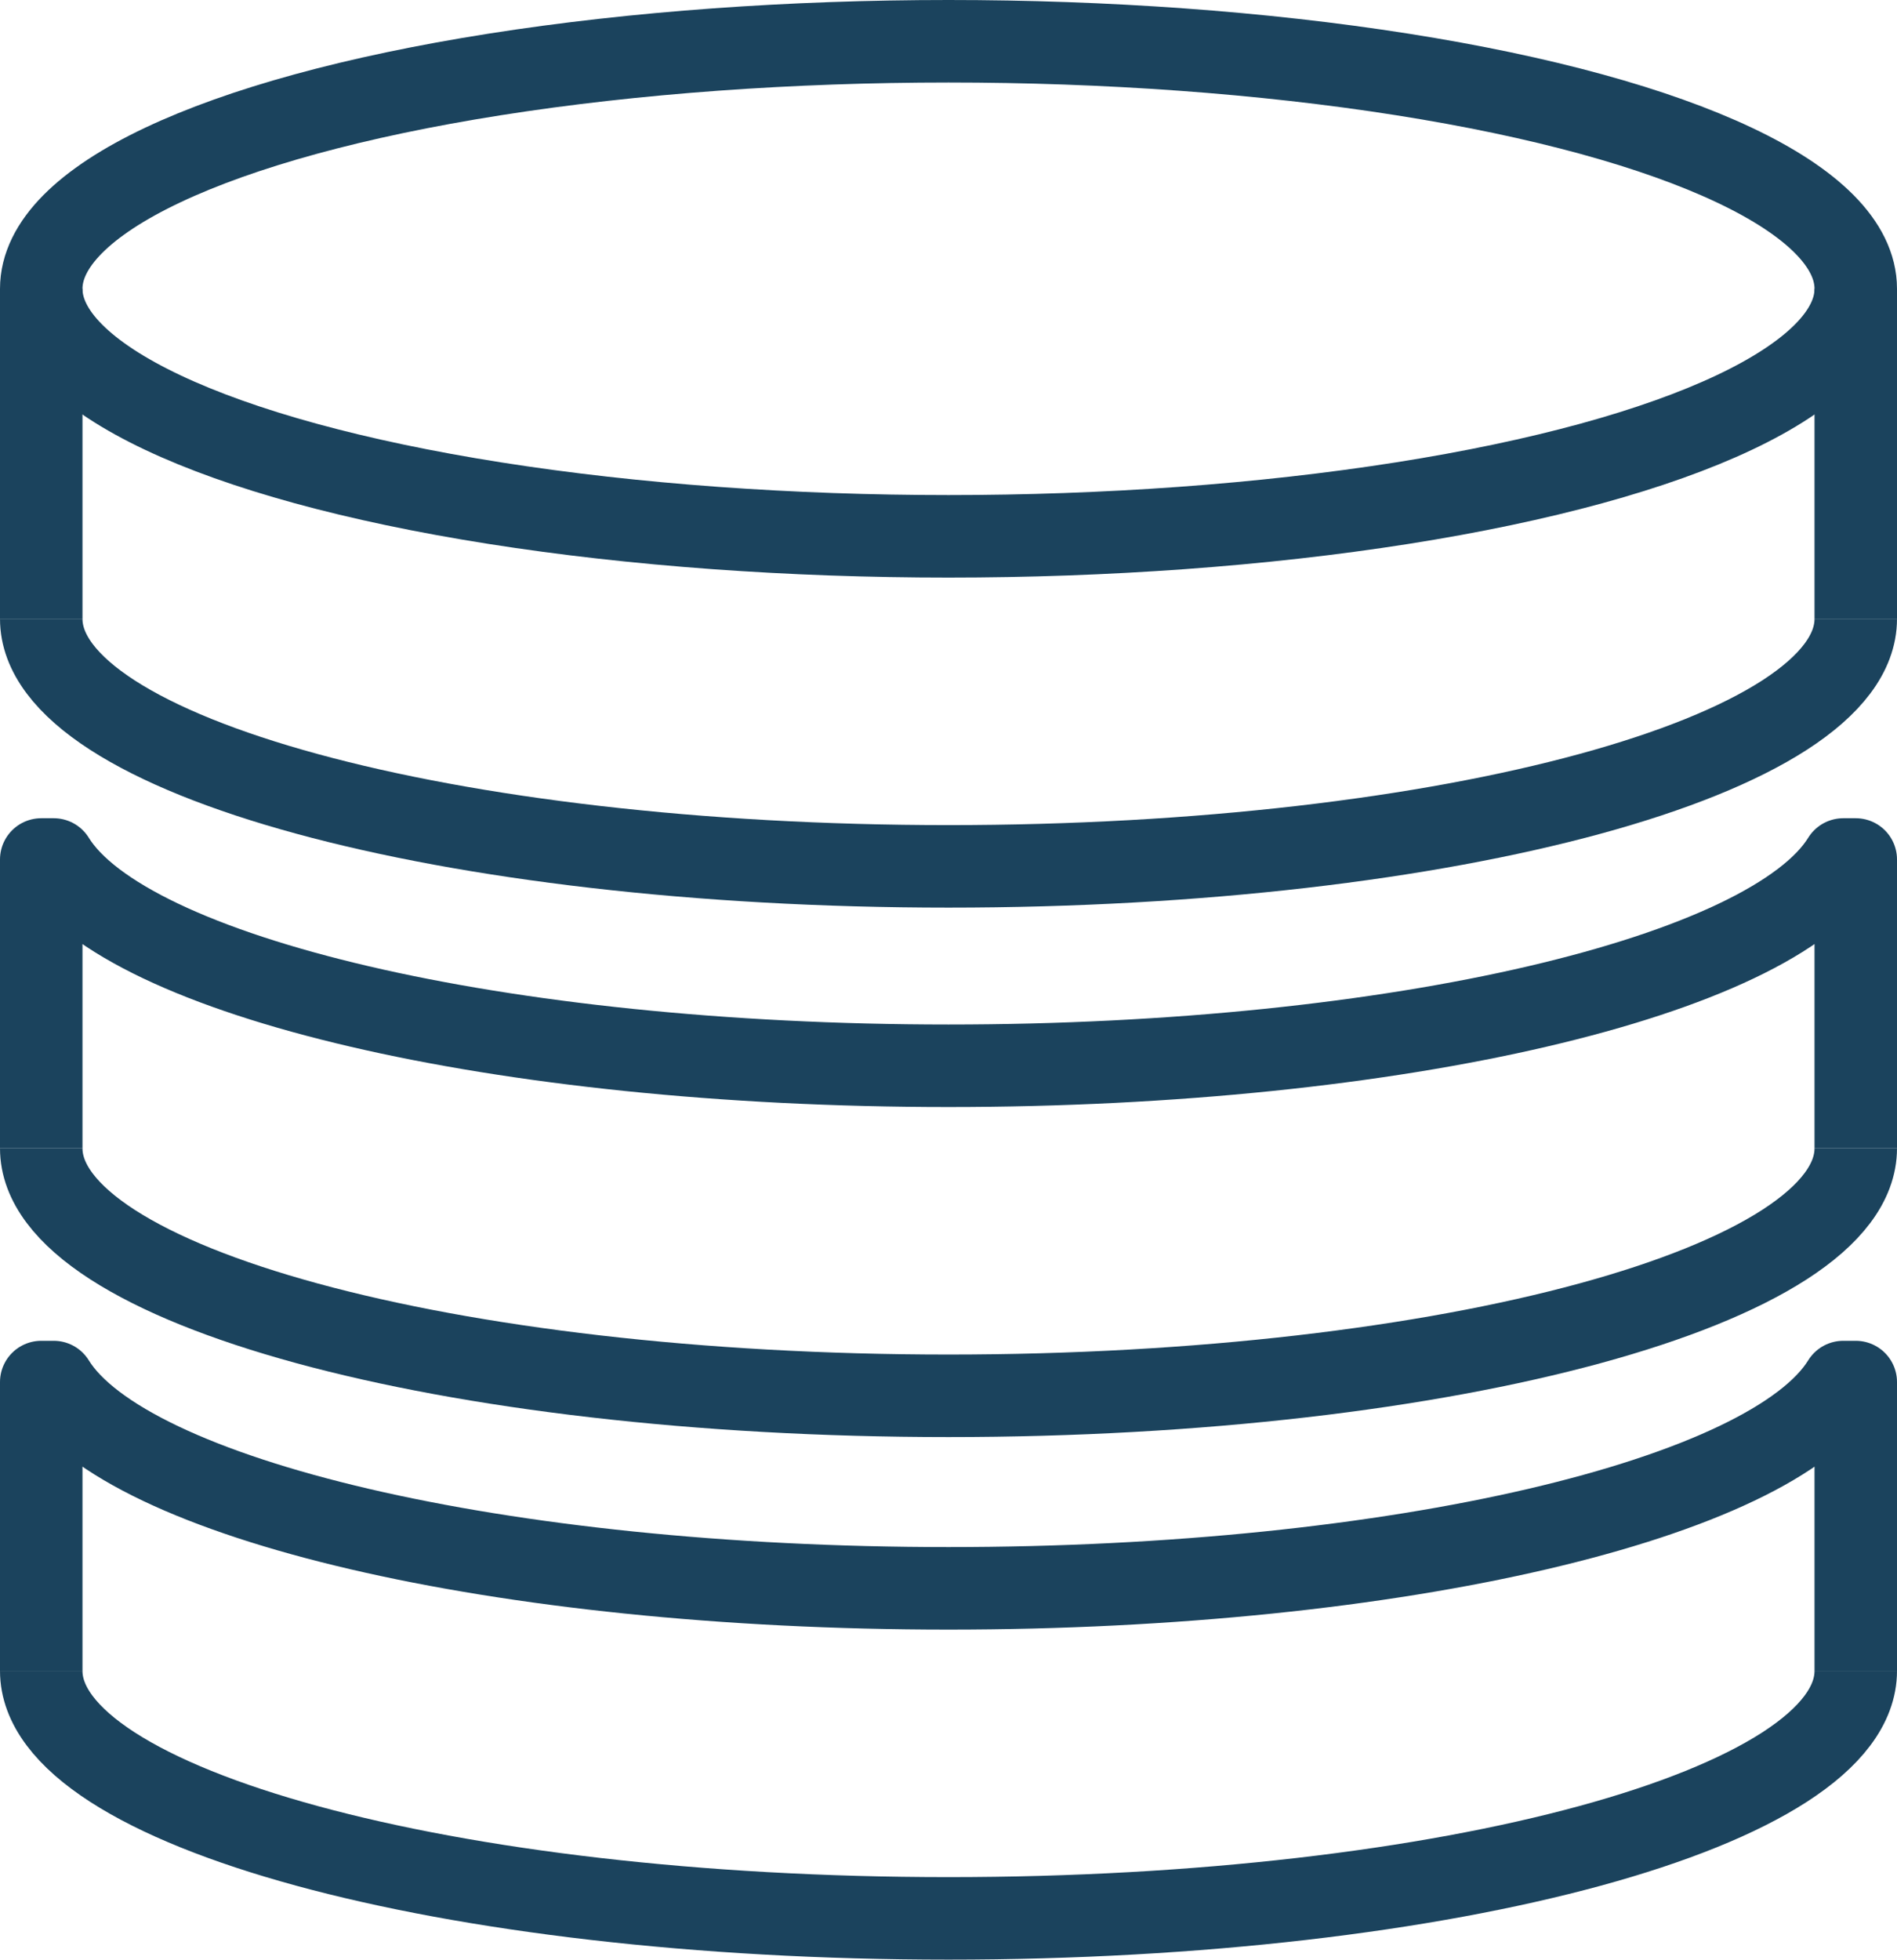
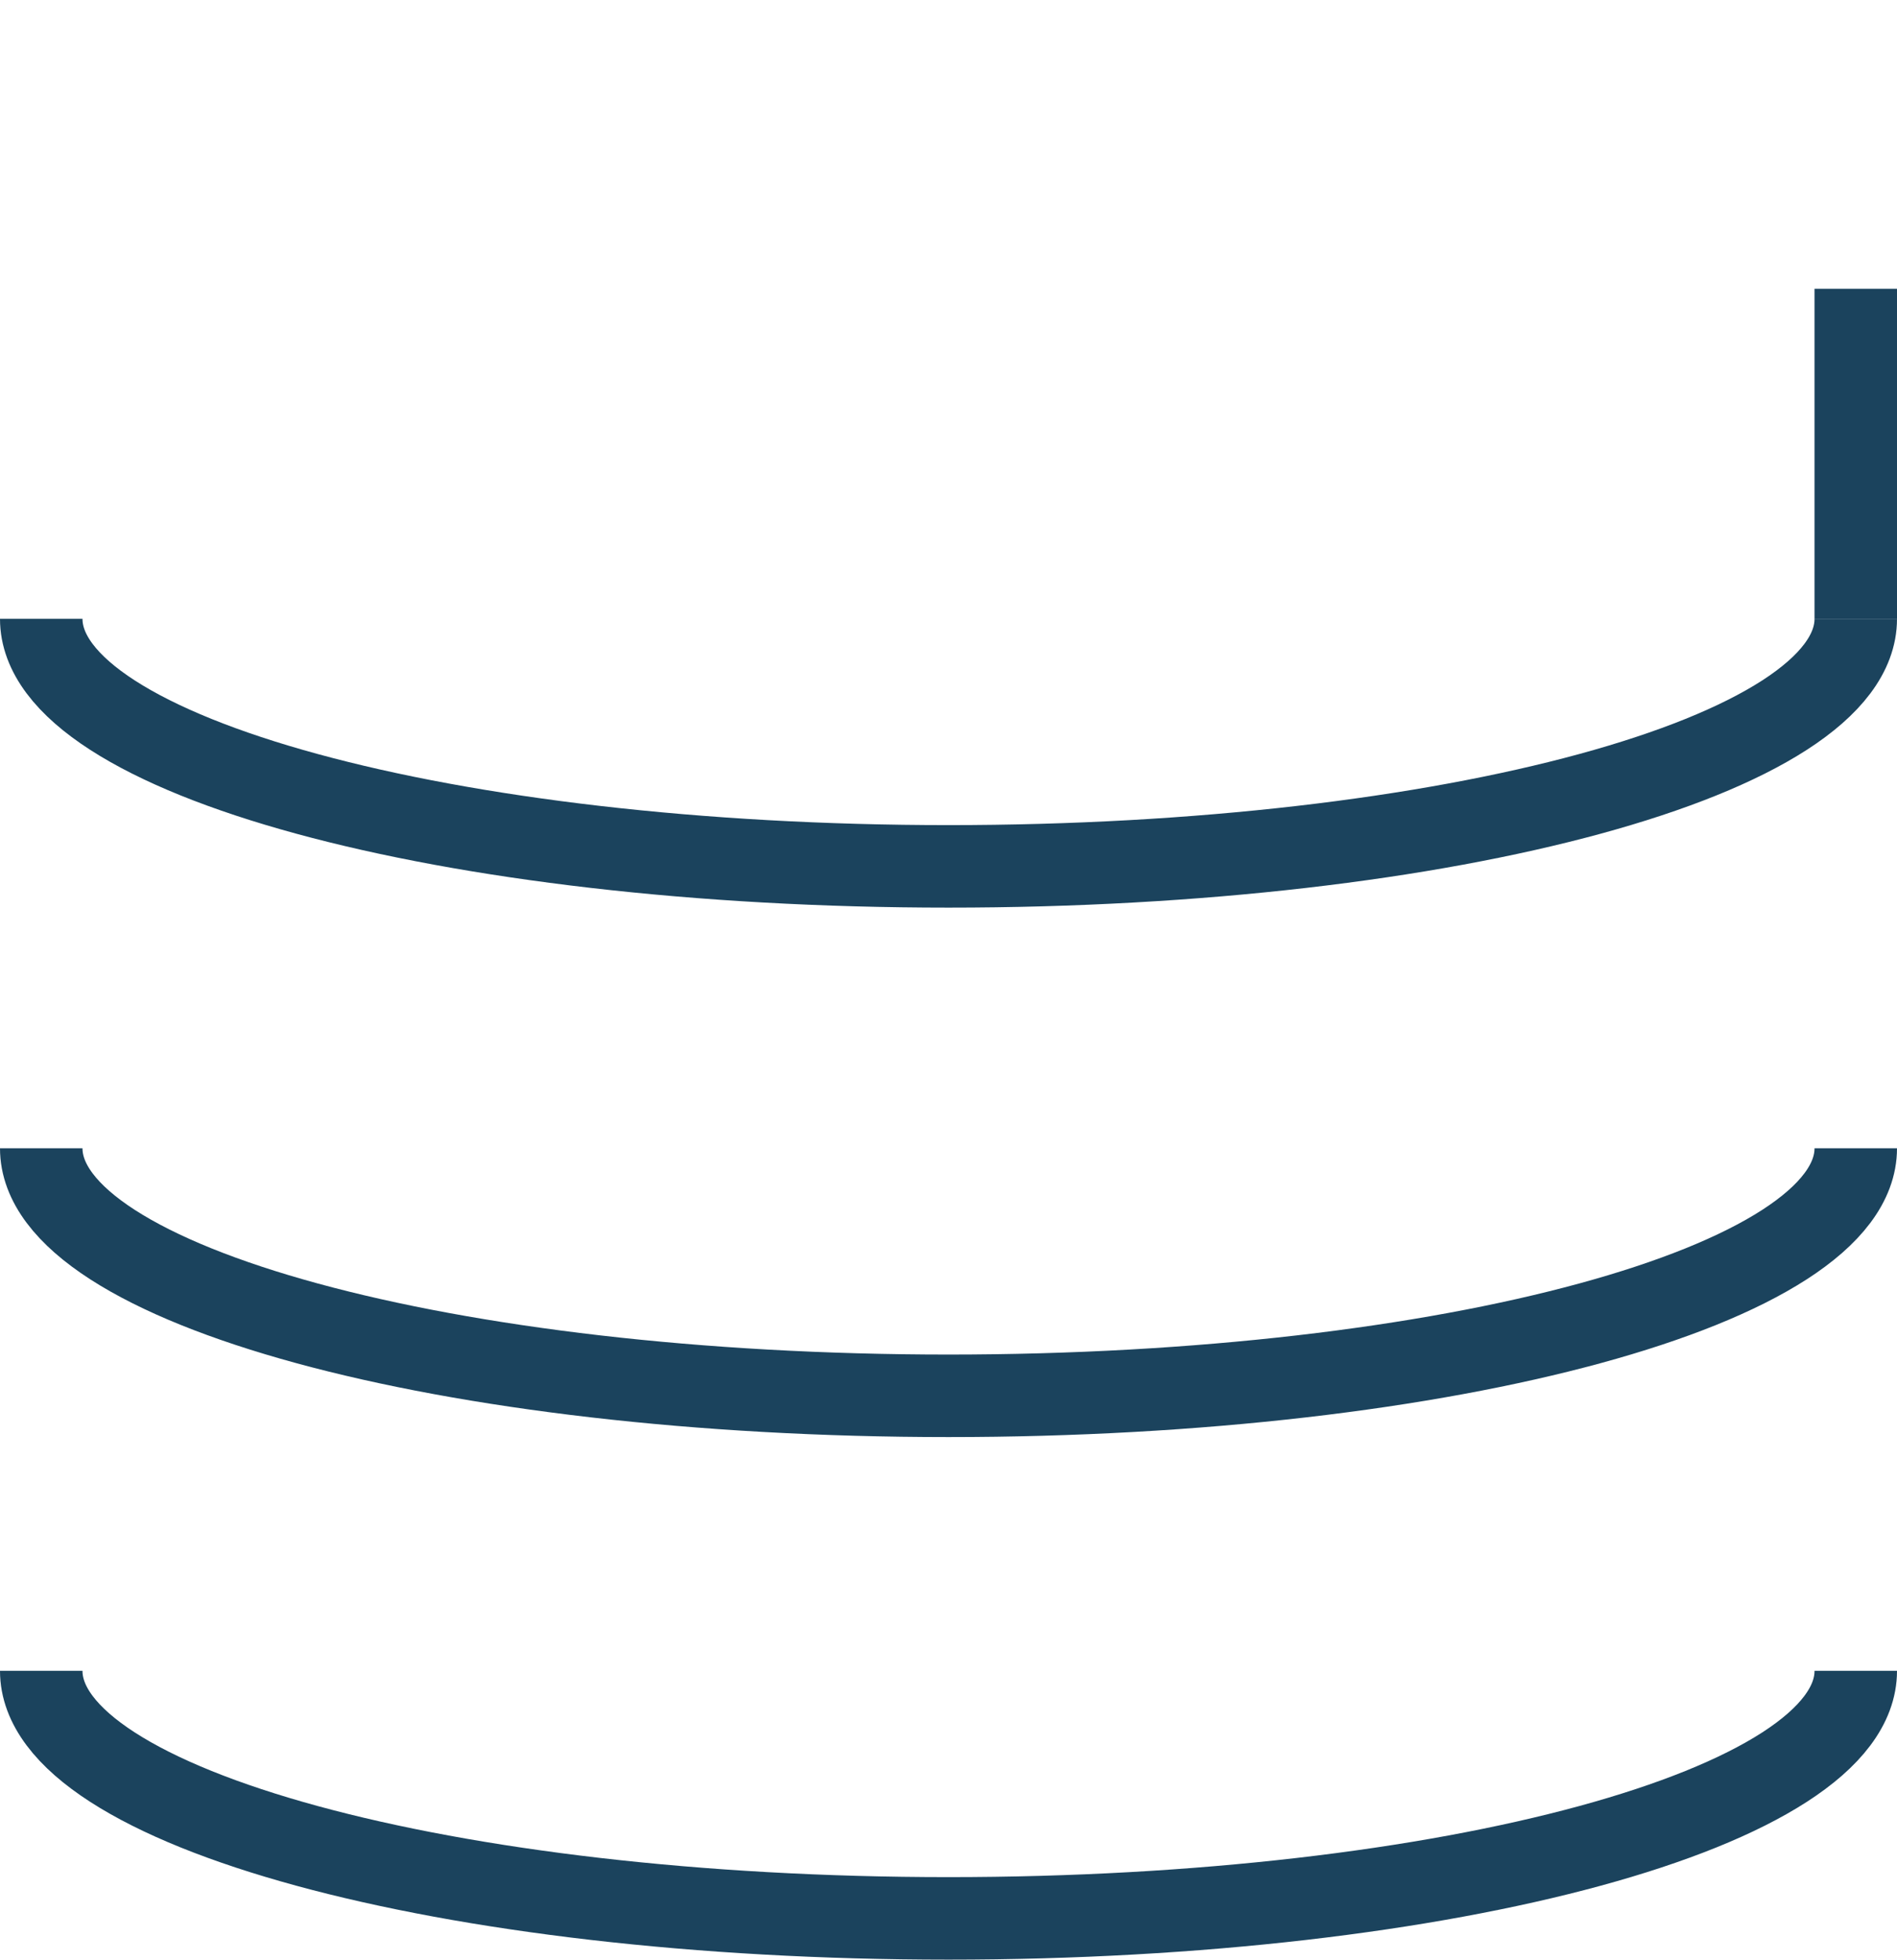
<svg xmlns="http://www.w3.org/2000/svg" viewBox="0 0 138 142.5">
  <defs>
    <style>.cls-1,.cls-2{fill:none;stroke:#1b435d;stroke-width:6px;}.cls-1{stroke-miterlimit:10;}.cls-2{stroke-linejoin:round;}</style>
  </defs>
  <title>Database</title>
  <g id="Layer_2" data-name="Layer 2">
    <g id="Layer_1-2" data-name="Layer 1">
      <path class="cls-1" d="M135,45c0,9.94-29.55,18-66,18S3,54.94,3,45" />
-       <ellipse class="cls-1" cx="69" cy="21" rx="66" ry="18" />
-       <line class="cls-1" x1="3" y1="21" x2="3" y2="45" />
      <line class="cls-1" x1="135" y1="21" x2="135" y2="45" />
      <path class="cls-2" d="M135,83.5c0,9.94-29.55,18-66,18S3,93.44,3,83.5" />
-       <path class="cls-2" d="M135,83.5v-21h-.91C128.85,71,101.7,77.5,69,77.5S9.15,71,3.91,62.5H3v21" />
      <path class="cls-2" d="M135,121.5c0,9.94-29.55,18-66,18s-66-8.06-66-18" />
-       <path class="cls-2" d="M135,121.5v-21h-.91c-5.24,8.51-32.39,15-65.09,15S9.15,109,3.91,100.5H3v21" />
    </g>
  </g>
</svg>